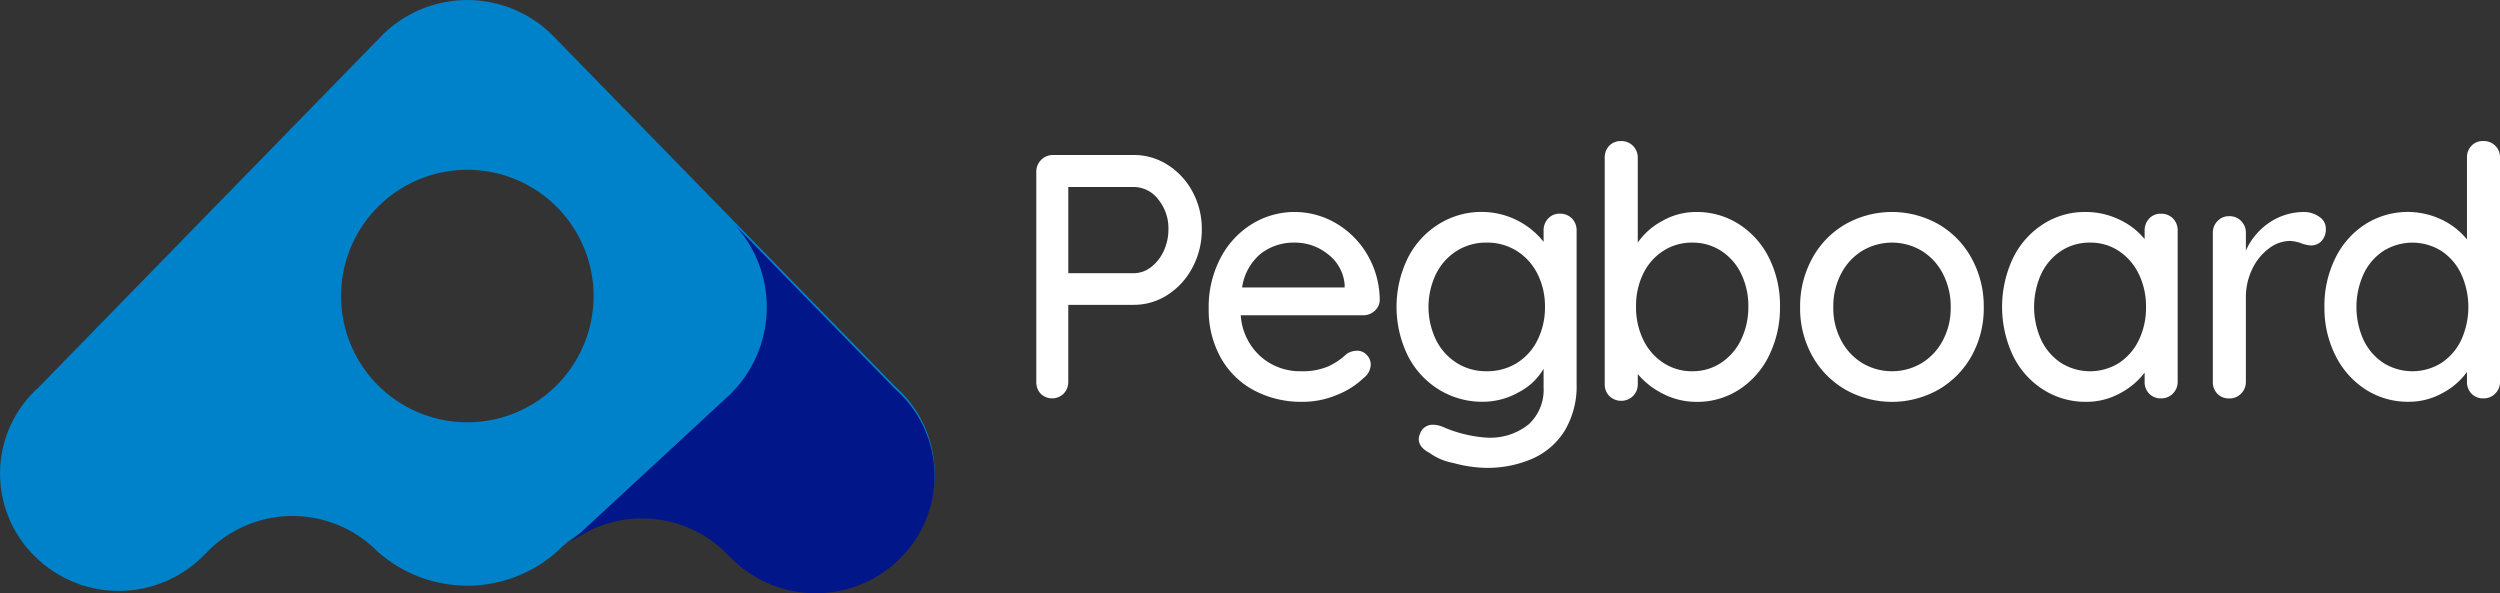
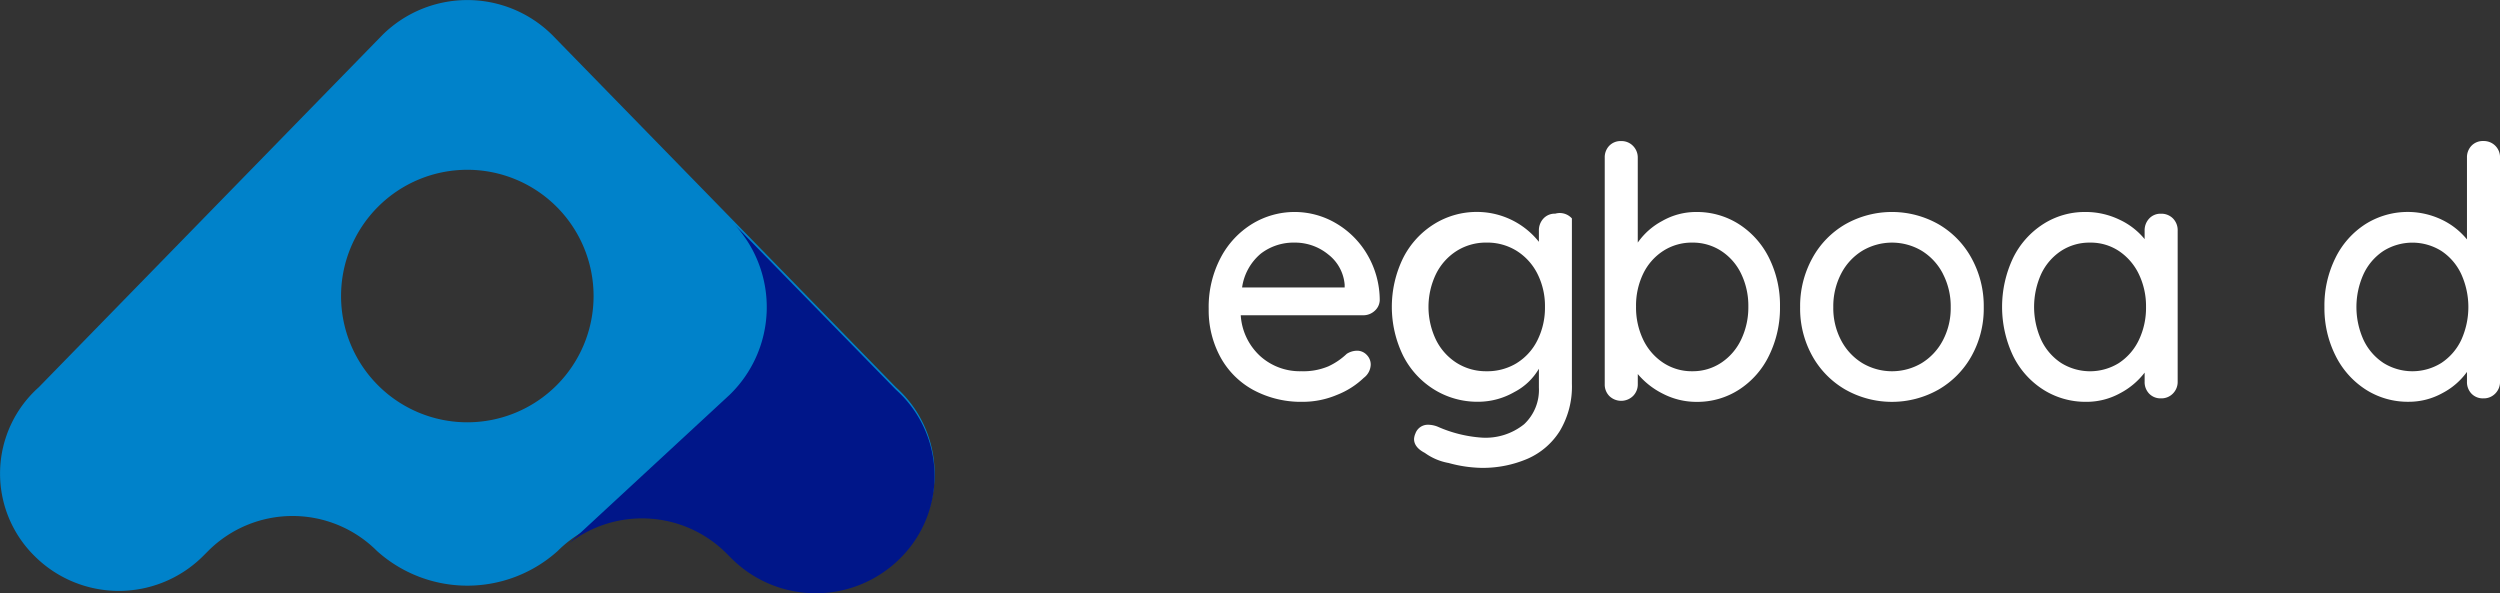
<svg xmlns="http://www.w3.org/2000/svg" width="212.639" height="50.461" viewBox="0 0 212.639 50.461">
  <rect x="0" y="0" width="212.639" height="50.461" fill="#333333" stroke="none" />
  <g id="navbar-logo" transform="translate(-217.5 -463.469)">
    <g id="Group_313" data-name="Group 313" transform="translate(305.644 475.469)">
-       <path id="Path_2913" data-name="Path 2913" d="M840.135,569.708A6.084,6.084,0,0,1,842.25,572a6.609,6.609,0,0,1,.783,3.194,6.779,6.779,0,0,1-.783,3.223,6.138,6.138,0,0,1-2.114,2.336,5.244,5.244,0,0,1-2.9.857h-5.56v6.536a1.424,1.424,0,0,1-.384,1.005,1.392,1.392,0,0,1-1.966.015,1.442,1.442,0,0,1-.37-1.02V570.284a1.414,1.414,0,0,1,1.419-1.419h6.861A5.311,5.311,0,0,1,840.135,569.708Zm-1.42,8.694a3.594,3.594,0,0,0,1.079-1.375,4.289,4.289,0,0,0,.4-1.834,3.874,3.874,0,0,0-.872-2.558,2.633,2.633,0,0,0-2.085-1.049h-5.56v7.334h5.56A2.392,2.392,0,0,0,838.716,578.4Z" transform="translate(-828.957 -567.682)" fill="#fff" />
      <path id="Path_2914" data-name="Path 2914" d="M945.979,611.309a1.418,1.418,0,0,1-.976.369H934.594a5.142,5.142,0,0,0,1.641,3.46,5.023,5.023,0,0,0,3.5,1.3,5.485,5.485,0,0,0,2.307-.414,5.79,5.79,0,0,0,1.567-1.065,1.669,1.669,0,0,1,.858-.266,1.121,1.121,0,0,1,.843.355,1.16,1.16,0,0,1,.34.828,1.46,1.46,0,0,1-.591,1.124,6.956,6.956,0,0,1-2.277,1.449,7.469,7.469,0,0,1-2.9.591,8.569,8.569,0,0,1-4.214-1.005,7,7,0,0,1-2.809-2.81,8.331,8.331,0,0,1-.991-4.081,8.994,8.994,0,0,1,1.02-4.362,7.39,7.39,0,0,1,2.691-2.883,6.933,6.933,0,0,1,7.142-.03,7.42,7.42,0,0,1,2.661,2.691,7.685,7.685,0,0,1,1.035,3.844A1.265,1.265,0,0,1,945.979,611.309Zm-9.67-4.879a4.583,4.583,0,0,0-1.6,2.883h8.724v-.237a3.614,3.614,0,0,0-1.4-2.573,4.448,4.448,0,0,0-2.854-1.005A4.569,4.569,0,0,0,936.309,606.43Z" transform="translate(-917.206 -596.863)" fill="#fff" />
-       <path id="Path_2915" data-name="Path 2915" d="M1058.836,603.443a1.42,1.42,0,0,1,.4,1.049V617.5a7.354,7.354,0,0,1-1.02,4.007,6.133,6.133,0,0,1-2.765,2.381,9.662,9.662,0,0,1-3.933.769,11.139,11.139,0,0,1-2.765-.414,4.926,4.926,0,0,1-2.026-.858q-.917-.474-.917-1.183a1.364,1.364,0,0,1,.118-.473,1.12,1.12,0,0,1,1.094-.739,2.241,2.241,0,0,1,.828.177,11.109,11.109,0,0,0,3.7.917,5.219,5.219,0,0,0,3.622-1.138,4,4,0,0,0,1.257-3.12v-1.6a5.141,5.141,0,0,1-2.085,1.981,6.186,6.186,0,0,1-3.09.828,6.978,6.978,0,0,1-3.726-1.035,7.2,7.2,0,0,1-2.647-2.883,9.461,9.461,0,0,1,0-8.31,7.238,7.238,0,0,1,2.632-2.883,6.853,6.853,0,0,1,3.682-1.035,6.732,6.732,0,0,1,5.234,2.543v-.946a1.463,1.463,0,0,1,.385-1.035,1.309,1.309,0,0,1,1.005-.414A1.382,1.382,0,0,1,1058.836,603.443Zm-4.687,12.3a4.761,4.761,0,0,0,1.76-1.951,6.169,6.169,0,0,0,.636-2.824,6.078,6.078,0,0,0-.636-2.809,4.892,4.892,0,0,0-1.76-1.952,4.716,4.716,0,0,0-2.573-.71,4.662,4.662,0,0,0-2.543.71,4.867,4.867,0,0,0-1.759,1.967,6.457,6.457,0,0,0,0,5.589,4.865,4.865,0,0,0,1.759,1.966,4.662,4.662,0,0,0,2.543.71A4.789,4.789,0,0,0,1054.149,615.745Z" transform="translate(-1013.281 -596.863)" fill="#fff" />
+       <path id="Path_2915" data-name="Path 2915" d="M1058.836,603.443V617.5a7.354,7.354,0,0,1-1.02,4.007,6.133,6.133,0,0,1-2.765,2.381,9.662,9.662,0,0,1-3.933.769,11.139,11.139,0,0,1-2.765-.414,4.926,4.926,0,0,1-2.026-.858q-.917-.474-.917-1.183a1.364,1.364,0,0,1,.118-.473,1.12,1.12,0,0,1,1.094-.739,2.241,2.241,0,0,1,.828.177,11.109,11.109,0,0,0,3.7.917,5.219,5.219,0,0,0,3.622-1.138,4,4,0,0,0,1.257-3.12v-1.6a5.141,5.141,0,0,1-2.085,1.981,6.186,6.186,0,0,1-3.09.828,6.978,6.978,0,0,1-3.726-1.035,7.2,7.2,0,0,1-2.647-2.883,9.461,9.461,0,0,1,0-8.31,7.238,7.238,0,0,1,2.632-2.883,6.853,6.853,0,0,1,3.682-1.035,6.732,6.732,0,0,1,5.234,2.543v-.946a1.463,1.463,0,0,1,.385-1.035,1.309,1.309,0,0,1,1.005-.414A1.382,1.382,0,0,1,1058.836,603.443Zm-4.687,12.3a4.761,4.761,0,0,0,1.76-1.951,6.169,6.169,0,0,0,.636-2.824,6.078,6.078,0,0,0-.636-2.809,4.892,4.892,0,0,0-1.76-1.952,4.716,4.716,0,0,0-2.573-.71,4.662,4.662,0,0,0-2.543.71,4.867,4.867,0,0,0-1.759,1.967,6.457,6.457,0,0,0,0,5.589,4.865,4.865,0,0,0,1.759,1.966,4.662,4.662,0,0,0,2.543.71A4.789,4.789,0,0,0,1054.149,615.745Z" transform="translate(-1013.281 -596.863)" fill="#fff" />
      <path id="Path_2916" data-name="Path 2916" d="M1179.623,567.634a7.17,7.17,0,0,1,2.558,2.868,9.009,9.009,0,0,1,.932,4.14,9.192,9.192,0,0,1-.932,4.17,7.121,7.121,0,0,1-2.558,2.9,6.529,6.529,0,0,1-3.578,1.035,6.212,6.212,0,0,1-2.868-.68,6.686,6.686,0,0,1-2.159-1.686v.858a1.394,1.394,0,0,1-.4,1.005,1.446,1.446,0,0,1-2.011.015,1.382,1.382,0,0,1-.4-1.02V561.985a1.41,1.41,0,0,1,.384-1.02,1.332,1.332,0,0,1,1.005-.4,1.357,1.357,0,0,1,1.02.414,1.4,1.4,0,0,1,.4,1.005V569.2a5.93,5.93,0,0,1,2.07-1.834,5.8,5.8,0,0,1,2.9-.769A6.635,6.635,0,0,1,1179.623,567.634Zm-1.508,11.784a4.844,4.844,0,0,0,1.7-1.982,6.349,6.349,0,0,0,.606-2.794,6.257,6.257,0,0,0-.606-2.779,4.758,4.758,0,0,0-1.7-1.952,4.414,4.414,0,0,0-2.455-.71,4.462,4.462,0,0,0-2.484.71,4.779,4.779,0,0,0-1.7,1.937,6.227,6.227,0,0,0-.606,2.794,6.32,6.32,0,0,0,.606,2.81,4.861,4.861,0,0,0,1.7,1.966,4.4,4.4,0,0,0,2.484.724A4.348,4.348,0,0,0,1178.114,579.418Z" transform="translate(-1119.859 -560.566)" fill="#fff" />
      <path id="Path_2917" data-name="Path 2917" d="M1299.4,615.139a7.519,7.519,0,0,1-2.824,2.868,8.047,8.047,0,0,1-7.9,0,7.512,7.512,0,0,1-2.824-2.868,8.269,8.269,0,0,1-1.035-4.14,8.435,8.435,0,0,1,1.035-4.17,7.461,7.461,0,0,1,2.824-2.9,8.047,8.047,0,0,1,7.9,0,7.469,7.469,0,0,1,2.824,2.9,8.439,8.439,0,0,1,1.035,4.17A8.273,8.273,0,0,1,1299.4,615.139Zm-2.44-6.994a4.94,4.94,0,0,0-1.8-1.951,4.947,4.947,0,0,0-5.057,0,4.938,4.938,0,0,0-1.8,1.951,6.007,6.007,0,0,0-.665,2.854,5.853,5.853,0,0,0,.665,2.809,4.958,4.958,0,0,0,1.8,1.937,4.947,4.947,0,0,0,5.057,0,4.96,4.96,0,0,0,1.8-1.937,5.854,5.854,0,0,0,.665-2.809A6.008,6.008,0,0,0,1296.957,608.145Z" transform="translate(-1219.85 -596.863)" fill="#fff" />
      <path id="Path_2918" data-name="Path 2918" d="M1419.9,603.443a1.419,1.419,0,0,1,.4,1.049v12.834a1.394,1.394,0,0,1-.4,1.005,1.354,1.354,0,0,1-1.02.414,1.333,1.333,0,0,1-1.005-.4,1.41,1.41,0,0,1-.385-1.02v-.769a6.332,6.332,0,0,1-2.1,1.76,5.909,5.909,0,0,1-2.868.724,6.7,6.7,0,0,1-3.652-1.035,7.1,7.1,0,0,1-2.573-2.883,9.732,9.732,0,0,1,0-8.31,7.14,7.14,0,0,1,2.558-2.883,6.531,6.531,0,0,1,3.578-1.035,6.609,6.609,0,0,1,2.912.65,6.045,6.045,0,0,1,2.144,1.656v-.71a1.461,1.461,0,0,1,.385-1.035,1.309,1.309,0,0,1,1.005-.414A1.381,1.381,0,0,1,1419.9,603.443Zm-4.583,12.287a4.8,4.8,0,0,0,1.685-1.952,6.323,6.323,0,0,0,.606-2.809,6.258,6.258,0,0,0-.606-2.78,4.912,4.912,0,0,0-1.685-1.966,4.331,4.331,0,0,0-2.469-.724,4.392,4.392,0,0,0-2.469.71,4.791,4.791,0,0,0-1.685,1.952,6.81,6.81,0,0,0,0,5.618,4.793,4.793,0,0,0,1.685,1.952,4.651,4.651,0,0,0,4.939,0Z" transform="translate(-1323.221 -596.863)" fill="#fff" />
-       <path id="Path_2919" data-name="Path 2919" d="M1540.162,603.3a1.183,1.183,0,0,1,.562.991,1.463,1.463,0,0,1-.37,1.079,1.227,1.227,0,0,1-.9.37,2.818,2.818,0,0,1-.8-.178,3.326,3.326,0,0,0-.975-.207,3.006,3.006,0,0,0-1.789.636,4.658,4.658,0,0,0-1.42,1.745,5.5,5.5,0,0,0-.547,2.469v7.127a1.393,1.393,0,0,1-.4,1.005,1.354,1.354,0,0,1-1.02.414,1.333,1.333,0,0,1-1.006-.4,1.411,1.411,0,0,1-.384-1.02V604.67a1.4,1.4,0,0,1,.4-1.006,1.321,1.321,0,0,1,.991-.414,1.356,1.356,0,0,1,1.02.414,1.4,1.4,0,0,1,.4,1.006v1.508a5.6,5.6,0,0,1,1.952-2.351,5.237,5.237,0,0,1,2.957-.931A2.238,2.238,0,0,1,1540.162,603.3Z" transform="translate(-1431.043 -596.863)" fill="#fff" />
      <path id="Path_2920" data-name="Path 2920" d="M1612.25,560.965a1.382,1.382,0,0,1,.4,1.02V581.03a1.394,1.394,0,0,1-.4,1.005,1.354,1.354,0,0,1-1.02.414,1.333,1.333,0,0,1-1.006-.4,1.411,1.411,0,0,1-.385-1.02V580.2a5.979,5.979,0,0,1-2.085,1.8,5.894,5.894,0,0,1-2.883.739,6.628,6.628,0,0,1-3.637-1.035,7.241,7.241,0,0,1-2.573-2.883,8.984,8.984,0,0,1-.946-4.155,9.1,9.1,0,0,1,.932-4.155,7.144,7.144,0,0,1,2.558-2.883,6.737,6.737,0,0,1,6.476-.384,6.2,6.2,0,0,1,2.158,1.686v-6.949a1.411,1.411,0,0,1,.385-1.02,1.332,1.332,0,0,1,1.006-.4A1.383,1.383,0,0,1,1612.25,560.965Zm-4.584,18.468a4.8,4.8,0,0,0,1.686-1.952,6.78,6.78,0,0,0,0-5.6,4.778,4.778,0,0,0-1.686-1.967,4.65,4.65,0,0,0-4.938,0,4.771,4.771,0,0,0-1.686,1.967,6.776,6.776,0,0,0,0,5.6,4.792,4.792,0,0,0,1.686,1.952,4.65,4.65,0,0,0,4.938,0Z" transform="translate(-1488.153 -560.566)" fill="#fff" />
    </g>
    <path id="Path_2921" data-name="Path 2921" d="M293.7,496.606l-29.239-29.97a10.263,10.263,0,0,0-14.425,0l-29.239,29.97a9.841,9.841,0,0,0-.365,14.35h0a10.147,10.147,0,0,0,14.35,0l.427-.427a10.147,10.147,0,0,1,14.35,0h0a11.49,11.49,0,0,0,15.381,0h0a10.147,10.147,0,0,1,14.35,0l.427.427a10.147,10.147,0,0,0,14.35,0h0A9.841,9.841,0,0,0,293.7,496.606Zm-36.452,2.982a10.739,10.739,0,1,1,10.739-10.739A10.739,10.739,0,0,1,257.245,499.588Z" transform="translate(0 -0.2)" fill="#0082ca" />
    <g id="Group_314" data-name="Group 314" transform="translate(265.906 482.598)">
      <path id="Path_2922" data-name="Path 2922" d="M584.937,610.493l-13.689-14.011a10.384,10.384,0,0,1-.448,14.452l-13.654,12.63a10.146,10.146,0,0,1,13.379.851l.427.427a10.147,10.147,0,0,0,14.35,0h0A9.841,9.841,0,0,0,584.937,610.493Z" transform="translate(-557.146 -596.482)" fill="#001689" />
    </g>
  </g>
</svg>